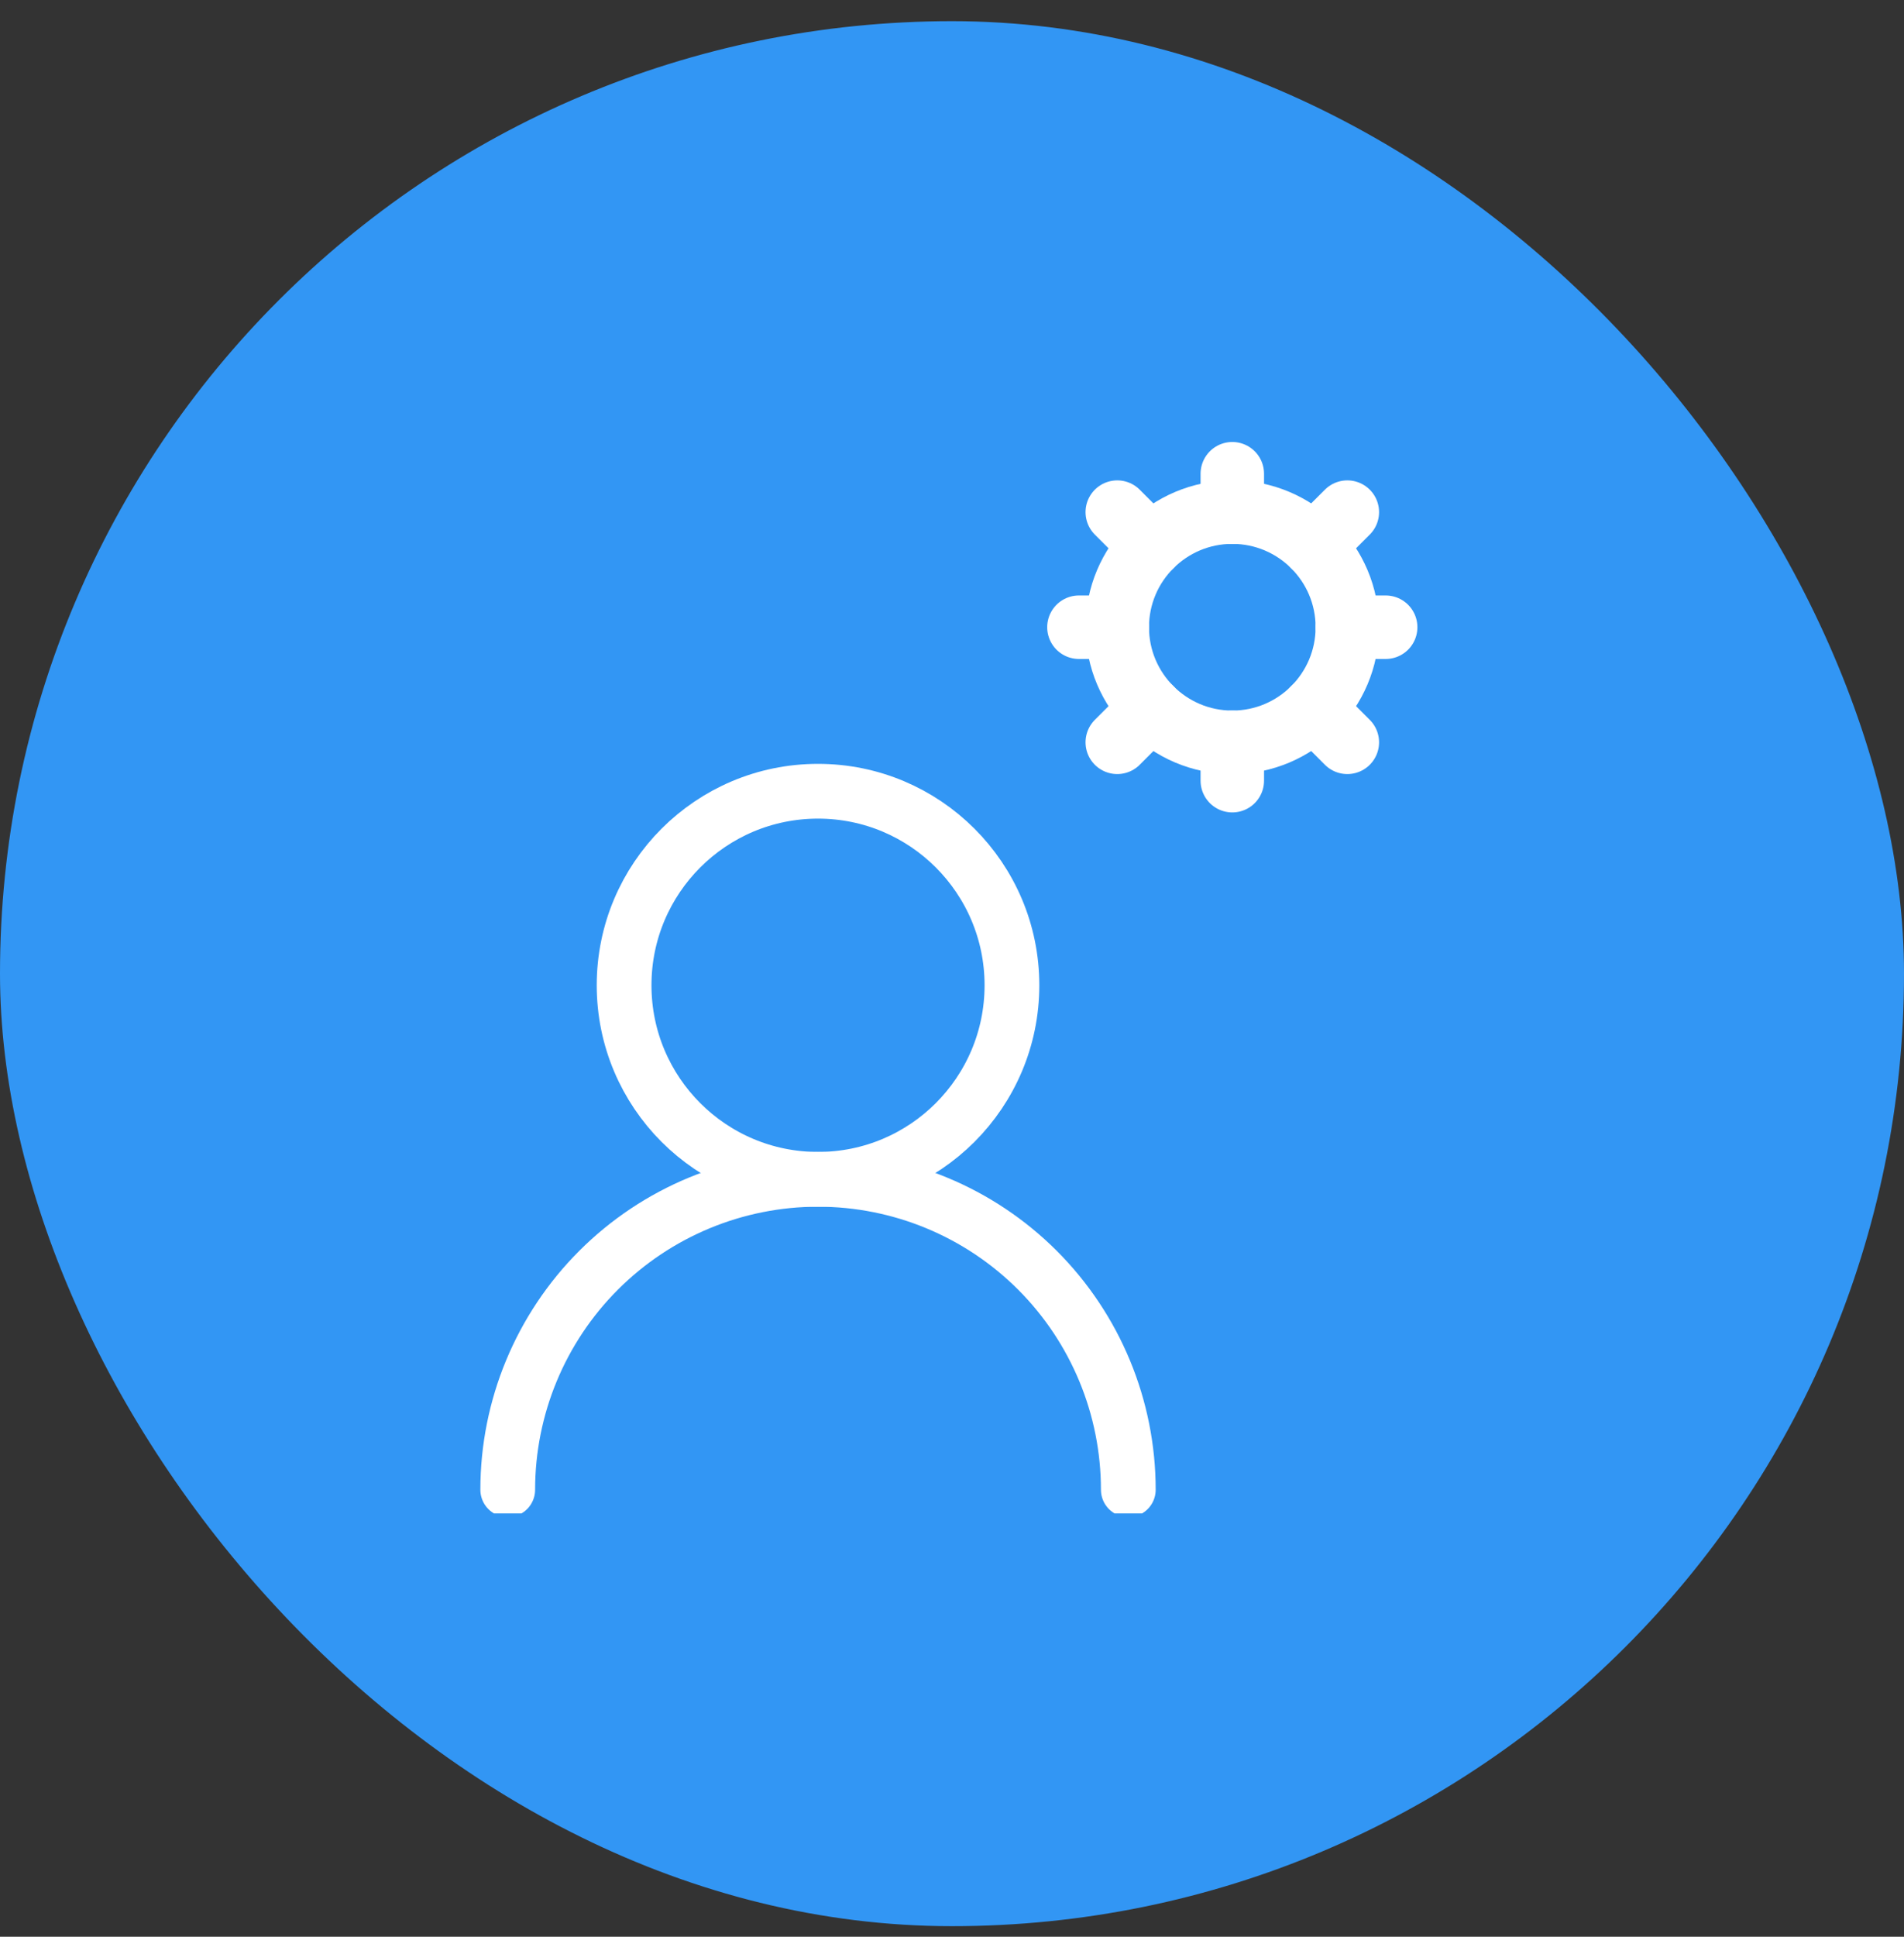
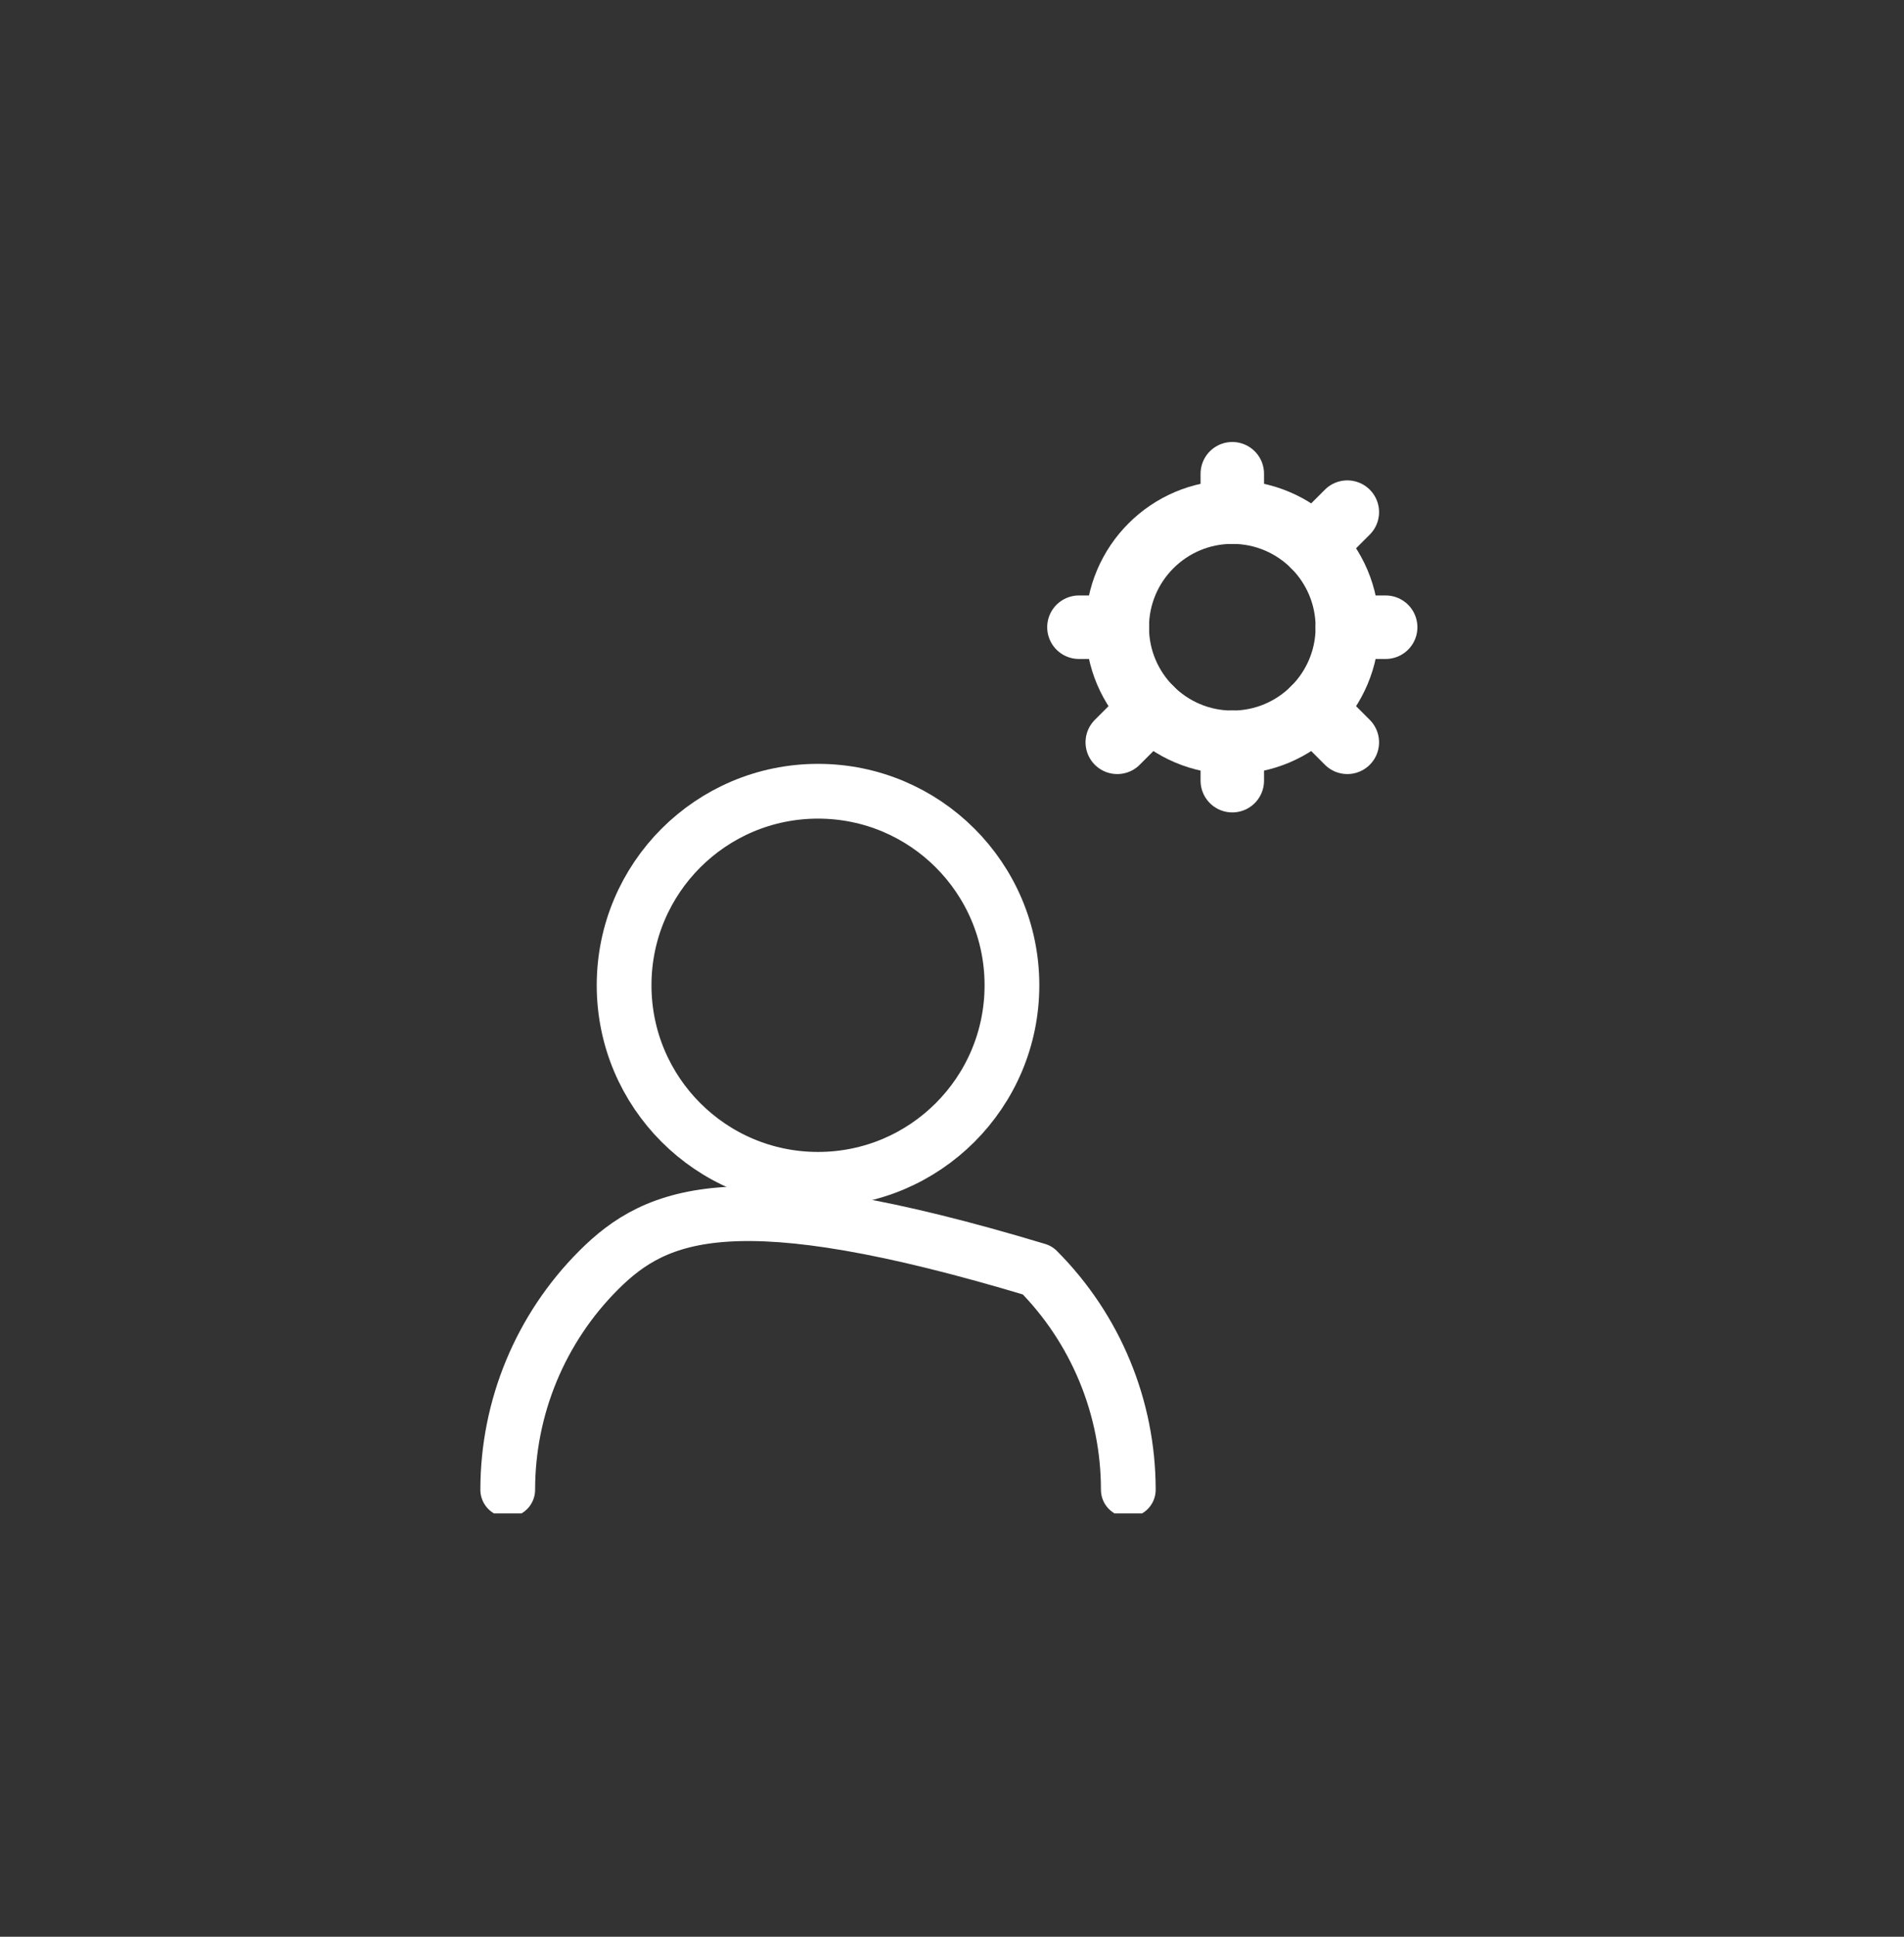
<svg xmlns="http://www.w3.org/2000/svg" width="60" height="61" viewBox="0 0 60 61" fill="none">
  <rect x="0" y="0" width="60" height="61" fill="#333333" stroke="none" />
-   <rect y="0.667" width="60" height="60" rx="30" fill="#3296F4" />
  <g clip-path="url(#clip0_1996_6913)">
    <path d="M25.778 37.144C29.153 37.144 31.889 34.408 31.889 31.032C31.889 27.657 29.153 24.921 25.778 24.921C22.403 24.921 19.667 27.657 19.667 31.032C19.667 34.408 22.403 37.144 25.778 37.144Z" stroke="white" stroke-width="1.725" stroke-linecap="round" stroke-linejoin="round" />
-     <path d="M35.556 46.921C35.556 44.328 34.525 41.841 32.692 40.007C30.858 38.174 28.371 37.144 25.778 37.144C23.185 37.144 20.698 38.174 18.864 40.007C17.03 41.841 16 44.328 16 46.921" stroke="white" stroke-width="1.725" stroke-linecap="round" stroke-linejoin="round" />
+     <path d="M35.556 46.921C35.556 44.328 34.525 41.841 32.692 40.007C23.185 37.144 20.698 38.174 18.864 40.007C17.03 41.841 16 44.328 16 46.921" stroke="white" stroke-width="1.725" stroke-linecap="round" stroke-linejoin="round" />
    <path d="M38.833 23.38C40.835 23.38 42.458 21.757 42.458 19.755C42.458 17.753 40.835 16.13 38.833 16.13C36.831 16.13 35.208 17.753 35.208 19.755C35.208 21.757 36.831 23.38 38.833 23.38Z" stroke="white" stroke-width="2" stroke-linecap="round" stroke-linejoin="round" />
    <path d="M38.833 14.921V16.13" stroke="white" stroke-width="2" stroke-linecap="round" stroke-linejoin="round" />
    <path d="M38.833 23.38V24.588" stroke="white" stroke-width="2" stroke-linecap="round" stroke-linejoin="round" />
    <path d="M43.666 19.755H42.458" stroke="white" stroke-width="2" stroke-linecap="round" stroke-linejoin="round" />
    <path d="M35.208 19.755H34" stroke="white" stroke-width="2" stroke-linecap="round" stroke-linejoin="round" />
    <path d="M42.458 16.13L41.395 17.193" stroke="white" stroke-width="2" stroke-linecap="round" stroke-linejoin="round" />
    <path d="M36.271 22.316L35.208 23.38" stroke="white" stroke-width="2" stroke-linecap="round" stroke-linejoin="round" />
    <path d="M42.458 23.38L41.395 22.316" stroke="white" stroke-width="2" stroke-linecap="round" stroke-linejoin="round" />
-     <path d="M36.271 17.193L35.208 16.13" stroke="white" stroke-width="2" stroke-linecap="round" stroke-linejoin="round" />
  </g>
  <defs>
    <clipPath id="clip0_1996_6913">
      <rect width="34" height="34" fill="white" transform="translate(13 13.667)" />
    </clipPath>
  </defs>
</svg>